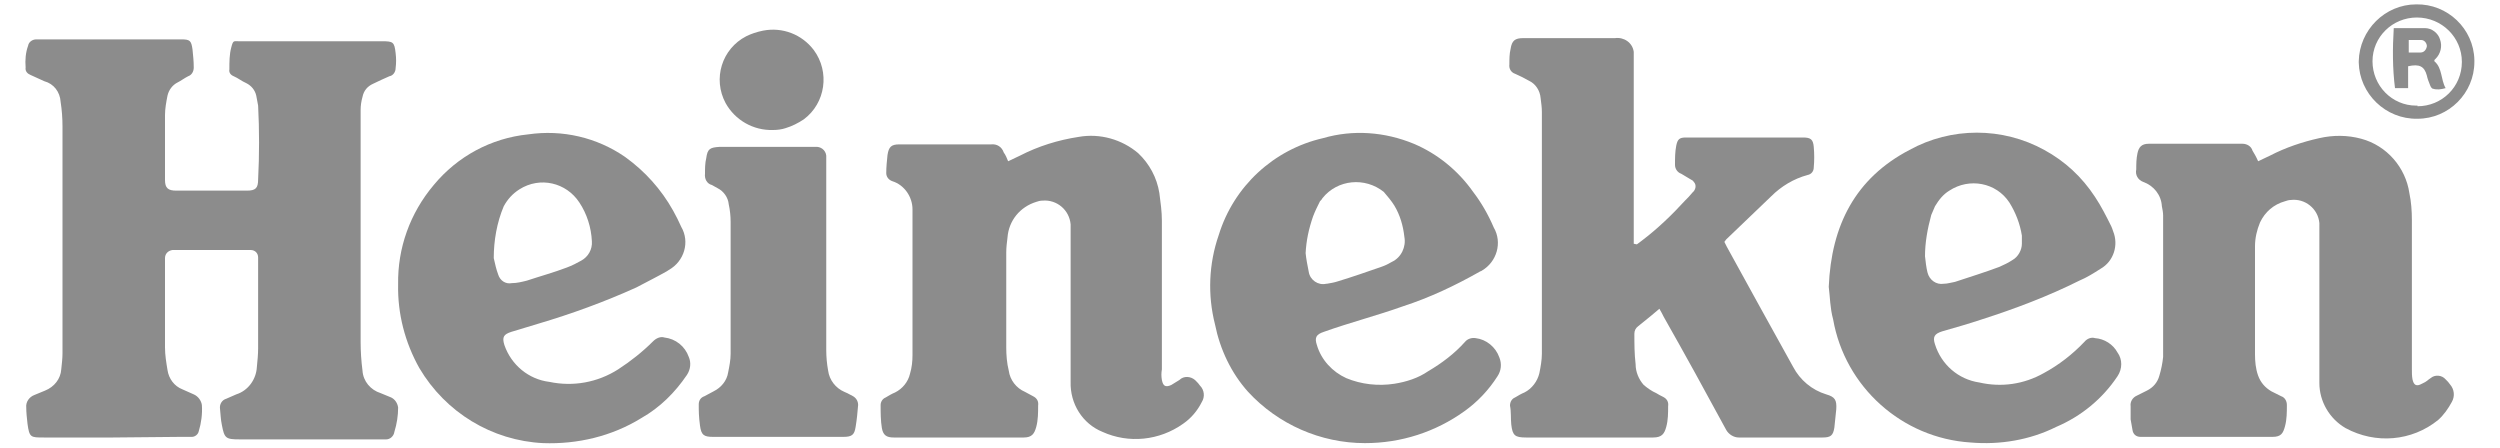
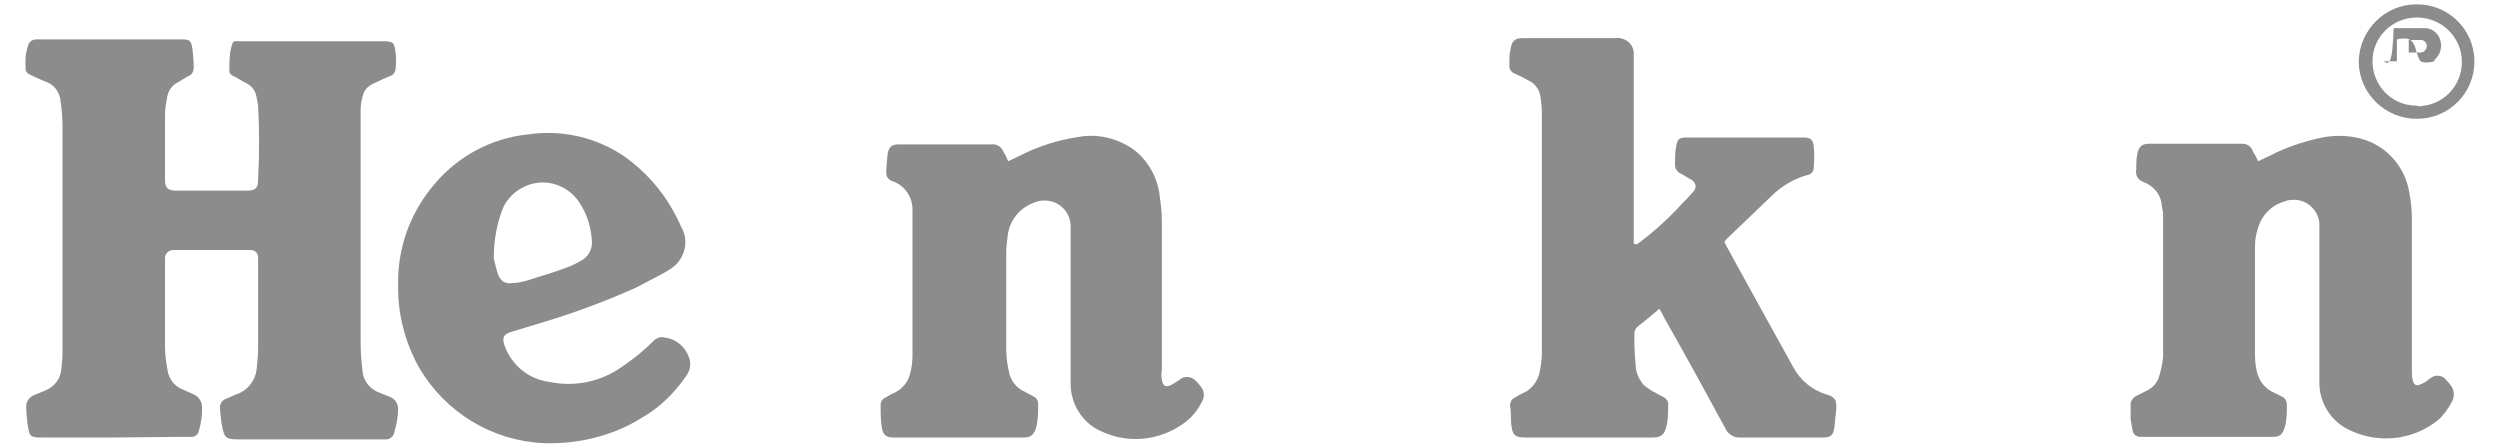
<svg xmlns="http://www.w3.org/2000/svg" id="Capa_1" x="0px" y="0px" viewBox="0 0 400 71.7" style="enable-background:new 0 0 400 71.7;" xml:space="preserve">
  <style type="text/css">	.st0{fill:#8C8C8C;}</style>
  <path class="st0" d="M18.1,70H7c-2.1,0-2.3,0-2.6-2.2c-0.1-0.9-0.2-1.8-0.2-2.6c-0.1-0.9,0.5-1.7,1.3-2l1.7-0.7 c1.5-0.6,2.5-1.9,2.6-3.4c0.1-0.9,0.2-1.8,0.2-2.6c0-4.3,0-8.6,0-12.9c0-7.7,0-15.5,0-23.3c0-1.4-0.1-2.7-0.3-4 c-0.1-1.6-1.1-2.9-2.6-3.3c-0.7-0.3-1.5-0.7-2.2-1c-0.5-0.2-0.9-0.6-0.8-1.2C4,9.6,4.1,8.4,4.5,7.3c0.1-0.6,0.7-1,1.3-1h1.5H29 c1.4,0,1.6,0.2,1.8,1.6c0.1,1,0.2,1.9,0.2,2.9c0,0.6-0.3,1.2-0.9,1.4c-0.6,0.3-1.1,0.7-1.7,1c-0.8,0.4-1.4,1.2-1.6,2.1 c-0.2,1-0.4,2.1-0.4,3.1c0,3.5,0,6.9,0,10.4c0,1.3,0.5,1.7,1.8,1.7h11.3c1.4,0,1.8-0.4,1.8-1.8c0.2-3.9,0.2-7.9,0-11.8 c-0.1-0.6-0.2-1.1-0.3-1.6c-0.2-0.9-0.8-1.6-1.6-2c-0.7-0.3-1.3-0.8-2-1.1c-0.5-0.2-0.8-0.6-0.7-1.1c0-1.2,0-2.4,0.3-3.5 c0.3-1.2,0.4-1,1.2-1h22.9c1.8,0,2,0.1,2.2,1.9c0.1,0.8,0.1,1.6,0,2.4c0,0.6-0.4,1.2-1,1.3c-0.9,0.4-1.8,0.8-2.6,1.2 c-0.9,0.4-1.5,1.1-1.7,2.1c-0.2,0.7-0.3,1.4-0.3,2.1c0,1.2,0,2.5,0,3.8c0,11.1,0,22.2,0,33.3c0,1.5,0.1,3.1,0.3,4.6 c0.1,1.7,1.3,3.1,2.9,3.6l1.7,0.7c0.6,0.3,1,0.9,1.1,1.6c0,1.3-0.2,2.6-0.6,3.9c-0.1,0.7-0.7,1.2-1.3,1.2h-1.5h-22 c-2.2,0-2.4-0.2-2.8-2.3c-0.2-0.9-0.2-1.8-0.3-2.6c-0.1-0.7,0.3-1.4,1-1.6l1.6-0.7c1.9-0.6,3.2-2.4,3.3-4.4c0.1-1,0.2-2,0.2-3V41.9 c0-0.2,0-0.5,0-0.7c0-0.7-0.5-1.2-1.2-1.2H28.3c-0.2,0-0.5,0-0.7,0c-0.7,0.1-1.2,0.6-1.2,1.3c0,0.2,0,0.5,0,0.7c0,4.5,0,9.1,0,13.6 c0,1.2,0.2,2.4,0.4,3.6c0.2,1.4,1.1,2.6,2.4,3.1l1.8,0.8c0.7,0.3,1.2,1,1.3,1.7c0.1,1.4-0.1,2.9-0.5,4.2c-0.1,0.5-0.6,0.9-1.1,0.9 c-0.7,0-1.3,0-2,0L18.1,70z" />
  <path class="st0" d="M261.9,39.1l0.8-0.6c2.5-1.9,4.8-4.1,6.9-6.4c0.4-0.4,0.8-0.8,1.2-1.3c0.5-0.4,0.7-1.2,0.2-1.7 c-0.1-0.2-0.3-0.3-0.5-0.4c-0.5-0.3-1-0.6-1.5-0.9c-0.6-0.2-1-0.8-1-1.4c0-1.1,0-2.1,0.2-3.1s0.5-1.3,1.5-1.3h18.8 c1.2,0,1.6,0.3,1.7,1.5c0.1,1.1,0.1,2.2,0,3.3c0,0.6-0.4,1.1-1,1.2c-2.2,0.6-4.2,1.8-5.8,3.4c-2.4,2.3-4.8,4.6-7.2,6.9 c-0.1,0.1-0.2,0.3-0.3,0.4l0.4,0.8c3.5,6.4,7,12.7,10.6,19.2c1.1,2.1,3,3.7,5.3,4.4c1.4,0.4,1.7,0.9,1.6,2.4c-0.1,1-0.2,1.9-0.3,2.9 c-0.2,1.3-0.6,1.6-1.9,1.6c-4.5,0-8.9,0-13.4,0c-0.8,0-1.6-0.5-2-1.2c-3.3-6.1-6.6-12.1-10-18.1c-0.2-0.4-0.4-0.8-0.7-1.3l-1.3,1.1 l-2.1,1.7c-0.4,0.3-0.6,0.7-0.6,1.2c0,1.6,0,3.2,0.2,4.9c0,1.2,0.5,2.4,1.3,3.3c0.6,0.5,1.3,1,2,1.3c0.3,0.2,0.7,0.4,1.1,0.6 c0.6,0.3,0.9,0.8,0.8,1.5c0,1.1,0,2.2-0.3,3.3c-0.3,1.1-0.7,1.7-2.1,1.7h-20.3c-1.8,0-2.2-0.3-2.4-2.1c-0.1-1,0-2-0.2-3 c0-0.6,0.3-1.1,0.8-1.3c0.5-0.3,1-0.6,1.5-0.8c1.2-0.6,2.1-1.8,2.4-3.1c0.2-1,0.4-2.1,0.4-3.1c0-12.9,0-25.7,0-38.7 c0-0.7-0.1-1.4-0.2-2.2c-0.1-1.2-0.8-2.3-1.9-2.8c-0.7-0.4-1.5-0.8-2.2-1.1c-0.6-0.2-1-0.8-0.9-1.5c0-0.8,0-1.7,0.2-2.5 c0.2-1.3,0.7-1.7,2-1.7h14.7c1.4-0.2,2.8,0.7,3,2.2c0,0.2,0,0.5,0,0.7c0,0.6,0,1.1,0,1.7V39L261.9,39.1z" />
  <path class="st0" d="M361.3,25.8l1.9-0.9c2.5-1.3,5.2-2.2,7.9-2.8c2.2-0.5,4.5-0.5,6.7,0.1c4.1,1.1,7.1,4.6,7.7,8.7 c0.3,1.4,0.4,2.9,0.4,4.3c0,7.9,0,15.9,0,23.8c0,0.6,0,1.2,0.1,1.7c0.2,0.9,0.6,1.2,1.5,0.7c0.9-0.4,0.9-0.6,1.4-0.9 c0.7-0.6,1.8-0.5,2.4,0.2l0.1,0.1c0.2,0.2,0.4,0.4,0.6,0.7c0.7,0.8,0.8,1.9,0.3,2.8c-0.6,1.1-1.3,2.1-2.2,2.9 c-4.2,3.4-10,3.9-14.8,1.3c-2.6-1.5-4.2-4.3-4.2-7.2c0-0.6,0-1.2,0-1.8c0-7.3,0-14.7,0-22c0-0.6,0-1.2,0-1.8c-0.2-2.3-2.3-4-4.6-3.7 c-0.3,0-0.6,0.1-0.9,0.2c-1.8,0.5-3.2,1.7-4,3.4c-0.5,1.2-0.8,2.5-0.8,3.8c0,5.7,0,11.5,0,17.3c0,1.1,0.1,2.3,0.5,3.4 c0.4,1.1,1.1,1.9,2.1,2.5l1.6,0.8c0.6,0.2,0.9,0.8,0.9,1.4c0,1.1,0,2.3-0.3,3.4s-0.6,1.7-2,1.7h-21.1c-0.7,0-1.2-0.4-1.3-1.1 c-0.1-0.6-0.2-1.2-0.3-1.7c0-0.7,0-1.4,0-2.1c-0.1-0.7,0.3-1.4,1-1.7l1.6-0.8c1-0.5,1.7-1.3,2-2.4c0.3-1,0.5-2,0.6-3 c0-7.5,0-15,0-22.6c0-0.5-0.1-1-0.2-1.5c-0.1-1.8-1.3-3.3-3-3.9c-0.8-0.3-1.3-1.1-1.1-2c0-0.8,0-1.7,0.2-2.6s0.6-1.5,1.8-1.5h15 c0.7,0,1.4,0.4,1.6,1.1C360.7,24.6,361,25.1,361.3,25.8z" />
  <path class="st0" d="M161.3,25.8l1.9-0.9c2.9-1.5,6.1-2.5,9.4-3c3.4-0.6,6.9,0.4,9.5,2.6c1.8,1.7,3,3.9,3.4,6.4 c0.2,1.5,0.4,3,0.4,4.4c0,7.9,0,15.9,0,23.8c-0.1,0.6-0.1,1.1,0,1.7c0.2,1,0.6,1.2,1.5,0.8l1.3-0.8c0.7-0.7,1.8-0.6,2.5,0 c0.1,0.1,0.1,0.1,0.2,0.2c0.2,0.2,0.4,0.4,0.6,0.7c0.7,0.7,0.8,1.8,0.3,2.6c-0.7,1.4-1.7,2.6-3,3.5c-3.8,2.7-8.7,3.2-12.9,1.3 c-3.2-1.3-5.2-4.5-5.1-8c0-5.7,0-11.4,0-17.1c0-2.1,0-4.1,0-6.2c0-0.6,0-1.3,0-1.9c-0.2-2.3-2.2-4-4.5-3.8c-0.4,0-0.7,0.1-1,0.2 c-2.6,0.8-4.4,3-4.6,5.7c-0.1,0.8-0.2,1.6-0.2,2.4c0,5.1,0,10.1,0,15.2c0,1.2,0.1,2.5,0.4,3.7c0.2,1.5,1.2,2.8,2.6,3.4l1.3,0.7 c0.6,0.3,0.9,0.8,0.8,1.5c0,1.1,0,2.3-0.3,3.4s-0.7,1.7-2,1.7H143c-1.2,0-1.7-0.4-1.9-1.5c-0.2-1.2-0.2-2.5-0.2-3.7 c0-0.5,0.3-1,0.8-1.2c0.5-0.3,1-0.6,1.5-0.8c1.2-0.6,2.1-1.7,2.4-3c0.3-1,0.4-2,0.4-3c0-7.3,0-14.6,0-21.8c0-0.5,0-1,0-1.5 c0-2-1.3-3.9-3.2-4.5c-0.6-0.2-1-0.7-1-1.3c0-1,0.1-1.9,0.2-2.9c0.2-1.3,0.6-1.7,1.9-1.7c4.9,0,9.8,0,14.7,0c0.9-0.1,1.7,0.4,2,1.3 C160.9,24.8,161.1,25.3,161.3,25.8z" />
  <path class="st0" d="M86.9,70.9c-8.2-0.4-15.6-4.9-19.8-12c-2.3-4.1-3.5-8.7-3.4-13.4c-0.1-5.8,1.9-11.4,5.7-15.9 c3.8-4.6,9.2-7.5,15.1-8.1c5.5-0.8,11,0.5,15.5,3.6c3.2,2.3,5.8,5.2,7.7,8.6c0.5,0.9,0.9,1.7,1.3,2.6c1.4,2.4,0.5,5.5-2,6.9 c-0.1,0.1-0.2,0.1-0.3,0.2c-1.6,0.9-3.2,1.7-4.9,2.6c-5.1,2.3-10.3,4.2-15.7,5.8c-1.4,0.4-2.9,0.9-4.3,1.3c-1.2,0.4-1.5,0.8-1.1,2.1 c1.1,3.2,3.9,5.5,7.2,5.9c3.8,0.8,7.7,0.1,11-2c2-1.3,3.9-2.8,5.6-4.5c0.5-0.5,1.2-0.8,1.8-0.6c1.8,0.2,3.3,1.4,3.9,3.1 c0.4,0.9,0.3,2-0.3,2.9c-1.9,2.8-4.3,5.2-7.3,6.9C97.9,69.8,92.4,71.1,86.9,70.9z M79,41.3c0.2,0.9,0.4,1.8,0.7,2.6 c0.3,1,1.2,1.6,2.2,1.4c0.8,0,1.6-0.2,2.4-0.4c2.1-0.7,4.3-1.3,6.4-2.1c0.8-0.3,1.6-0.7,2.3-1.1c1.1-0.6,1.8-1.8,1.7-3.1 c-0.1-2.2-0.8-4.4-2-6.2c-2.1-3.2-6.3-4.2-9.6-2.1C82,31,81.2,31.9,80.6,33C79.5,35.6,79,38.5,79,41.3L79,41.3z" />
-   <path class="st0" d="M292.6,45.9c0.4-9.9,4.3-17.4,12.9-21.9c6.7-3.7,14.9-3.7,21.6,0c3.3,1.8,6,4.3,8.1,7.5c1,1.5,1.8,3.1,2.6,4.7 c0.1,0.2,0.2,0.5,0.3,0.8c0.9,2.2,0.1,4.8-2,6c-1.1,0.7-2.2,1.4-3.4,1.9c-5,2.5-10.3,4.5-15.6,6.2c-2.1,0.7-4.2,1.3-6.3,1.9 c-1.3,0.4-1.6,0.9-1.2,2.1c1,3.2,3.7,5.6,7.1,6.1c3.5,0.8,7.1,0.3,10.3-1.5c2.4-1.3,4.6-3,6.5-5c0.4-0.5,1.1-0.8,1.7-0.6 c1.5,0.1,2.9,1,3.6,2.3c0.8,1.1,0.8,2.6,0,3.8c-2.4,3.6-5.8,6.4-9.8,8.1c-4.2,2.1-9,2.9-13.7,2.5c-11-0.7-20.1-8.9-22-19.7 C292.8,49.3,292.8,47.4,292.6,45.9z M308,41c0.1,0.9,0.2,1.8,0.4,2.6c0.3,1.2,1.4,2,2.6,1.8c0.6,0,1.2-0.2,1.8-0.3 c2.4-0.8,4.7-1.5,7.1-2.4c0.7-0.3,1.5-0.7,2.1-1.1c0.9-0.5,1.5-1.6,1.5-2.6c0-0.4,0-0.9,0-1.3c-0.3-1.9-1-3.7-2-5.3 c-2.1-3.2-6.4-4-9.6-1.9c-1,0.6-1.7,1.5-2.3,2.5c-0.2,0.5-0.4,0.9-0.6,1.4C308.4,36.6,308,38.8,308,41z" />
-   <path class="st0" d="M218.4,70.9c-7.1,0-13.9-3-18.7-8.2c-2.7-3-4.5-6.8-5.3-10.8c-1.2-4.7-1-9.7,0.6-14.3 c2.4-7.8,8.8-13.7,16.7-15.5c4.8-1.4,9.9-1,14.5,0.9c3.8,1.6,7.1,4.3,9.5,7.7c1.3,1.7,2.4,3.6,3.3,5.7c1.4,2.4,0.5,5.5-1.9,6.9 c-0.1,0.1-0.3,0.1-0.4,0.2c-3.9,2.2-7.9,4.1-12.2,5.5c-4.2,1.5-8.5,2.6-12.7,4.1c-1.2,0.4-1.5,0.9-1.1,2.1c0.7,2.4,2.5,4.3,4.7,5.3 c2.4,1,5.1,1.3,7.7,0.9c1.9-0.3,3.8-0.9,5.4-2c2.2-1.3,4.2-2.8,5.9-4.7c0.4-0.5,1.1-0.7,1.7-0.6c1.7,0.2,3.2,1.4,3.8,3.1 c0.4,1,0.3,2.1-0.3,3c-1.4,2.2-3.2,4.1-5.3,5.6C229.7,69.1,224.2,70.9,218.4,70.9z M208.9,40.5c0.1,1,0.3,2,0.5,3 c0.2,1.3,1.5,2.2,2.8,1.9h0.1c0.6-0.1,1.2-0.2,1.8-0.4c2.3-0.7,4.6-1.5,6.9-2.3c0.6-0.2,1.2-0.5,1.7-0.8c1.5-0.7,2.3-2.4,2-4 c-0.2-1.8-0.7-3.5-1.6-5c-0.5-0.8-1.1-1.5-1.7-2.2c-3-2.4-7.4-2-9.8,1c-0.1,0.2-0.2,0.3-0.4,0.5c-0.4,0.8-0.8,1.6-1.1,2.4 C209.4,36.6,209,38.5,208.9,40.5L208.9,40.5z" />
-   <path class="st0" d="M132.2,41.5c0,4.8,0,9.6,0,14.5c0,1.1,0.1,2.2,0.3,3.3c0.2,1.5,1.2,2.8,2.6,3.4c0.5,0.2,1,0.5,1.4,0.7 c0.5,0.3,0.8,0.8,0.8,1.4c-0.1,1.2-0.2,2.3-0.4,3.5c-0.2,1.3-0.6,1.6-2,1.6h-20.8c-1.5,0-1.9-0.3-2.1-1.8s-0.2-2.3-0.2-3.4 c0-0.6,0.3-1.1,0.9-1.3l1.5-0.8c1.2-0.6,2.1-1.7,2.3-3c0.2-1,0.4-2,0.4-3c0-7.1,0-14.1,0-21.1c0-0.9-0.1-1.9-0.3-2.8 c-0.1-1.1-0.8-2.1-1.8-2.6c-0.3-0.2-0.6-0.3-0.9-0.5c-0.8-0.2-1.2-1-1.1-1.8c0-0.8,0-1.7,0.2-2.5c0.2-1.5,0.6-1.7,2.1-1.8h15.3 c0.9-0.1,1.7,0.5,1.8,1.4c0,0.1,0,0.2,0,0.4c0,0.7,0,1.4,0,2.1L132.2,41.5z" />
-   <path class="st0" d="M123.7,20.8c-3.2,0.1-6.1-1.6-7.6-4.3c-2.1-3.9-0.6-8.7,3.3-10.7c0.8-0.4,1.7-0.7,2.7-0.9 c3.1-0.6,6.2,0.6,8.1,3.1c2.6,3.5,1.9,8.5-1.6,11.1c-0.9,0.6-1.9,1.1-2.9,1.4C125.1,20.7,124.4,20.8,123.7,20.8z" />
  <path class="st0" d="M395.9,9.9c0,5-4.1,9.1-9.1,9.1l0,0c-5.1,0.1-9.3-4-9.4-9c0-0.1,0-0.1,0-0.2c0.1-5,4.2-9.1,9.2-9.1 c5-0.1,9.2,3.9,9.3,8.9C395.9,9.7,395.9,9.8,395.9,9.9z M386.8,17c3.9,0,7.1-3.1,7.1-7.1c0-3.9-3.2-7.1-7.2-7.1l0,0 c-3.9,0-7.1,3.1-7.1,7l0,0c0,3.9,3.1,7.1,7,7.1h0.2V17z" />
-   <path class="st0" d="M383,4.5c1.7,0,3.4,0,5,0c1.1,0,2.1,0.8,2.4,1.8c0.4,1.1,0.1,2.3-0.7,3.1c-0.1,0.1-0.1,0.1-0.2,0.2 c0,0,0,0,0,0.2c1.3,1.1,1,2.9,1.8,4.3c-0.7,0.2-1.4,0.3-2,0.1c-0.2,0-0.4-0.3-0.5-0.6c-0.2-0.5-0.4-1-0.5-1.5 c-0.4-1.5-1.2-1.9-3-1.5v3.5h-2.1C382.8,11,382.8,7.7,383,4.5z M385.3,8.4c0.7,0,1.3,0,2,0c0.5,0,0.9-0.4,1-1c0-0.5-0.4-1-0.9-1 c-0.7,0-1.4,0-2,0v2H385.3z" />
+   <path class="st0" d="M383,4.5c1.7,0,3.4,0,5,0c1.1,0,2.1,0.8,2.4,1.8c0.4,1.1,0.1,2.3-0.7,3.1c-0.1,0.1-0.1,0.1-0.2,0.2 c0,0,0,0,0,0.2c-0.7,0.2-1.4,0.3-2,0.1c-0.2,0-0.4-0.3-0.5-0.6c-0.2-0.5-0.4-1-0.5-1.5 c-0.4-1.5-1.2-1.9-3-1.5v3.5h-2.1C382.8,11,382.8,7.7,383,4.5z M385.3,8.4c0.7,0,1.3,0,2,0c0.5,0,0.9-0.4,1-1c0-0.5-0.4-1-0.9-1 c-0.7,0-1.4,0-2,0v2H385.3z" />
</svg>